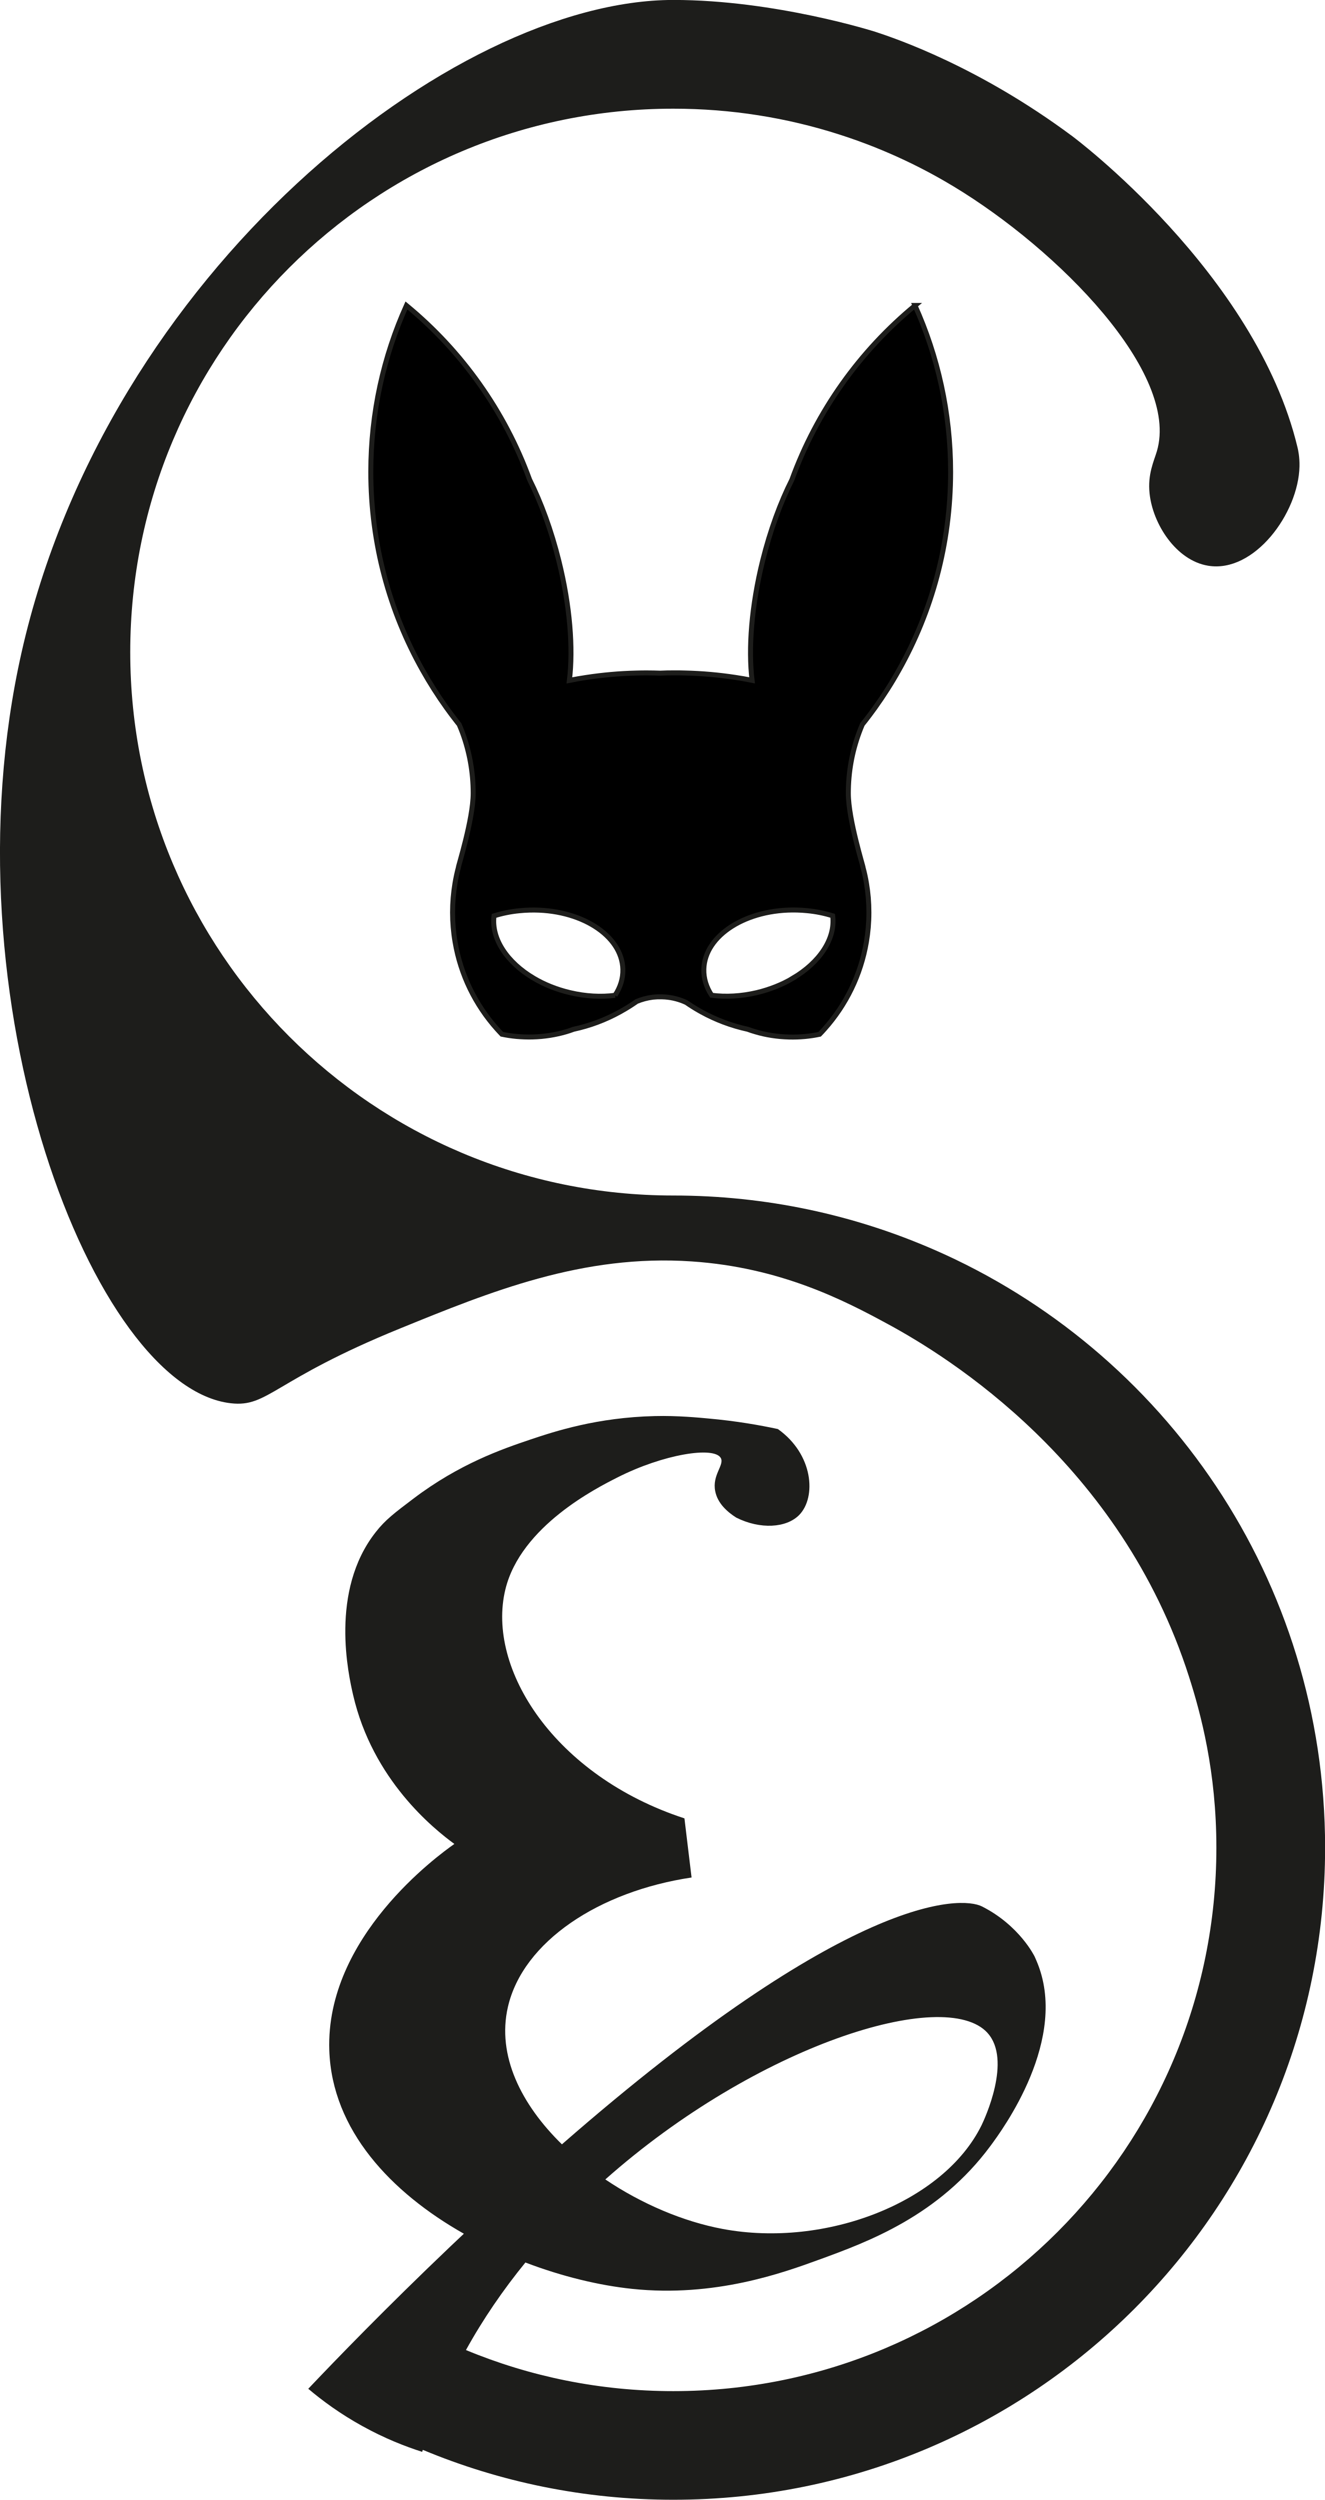
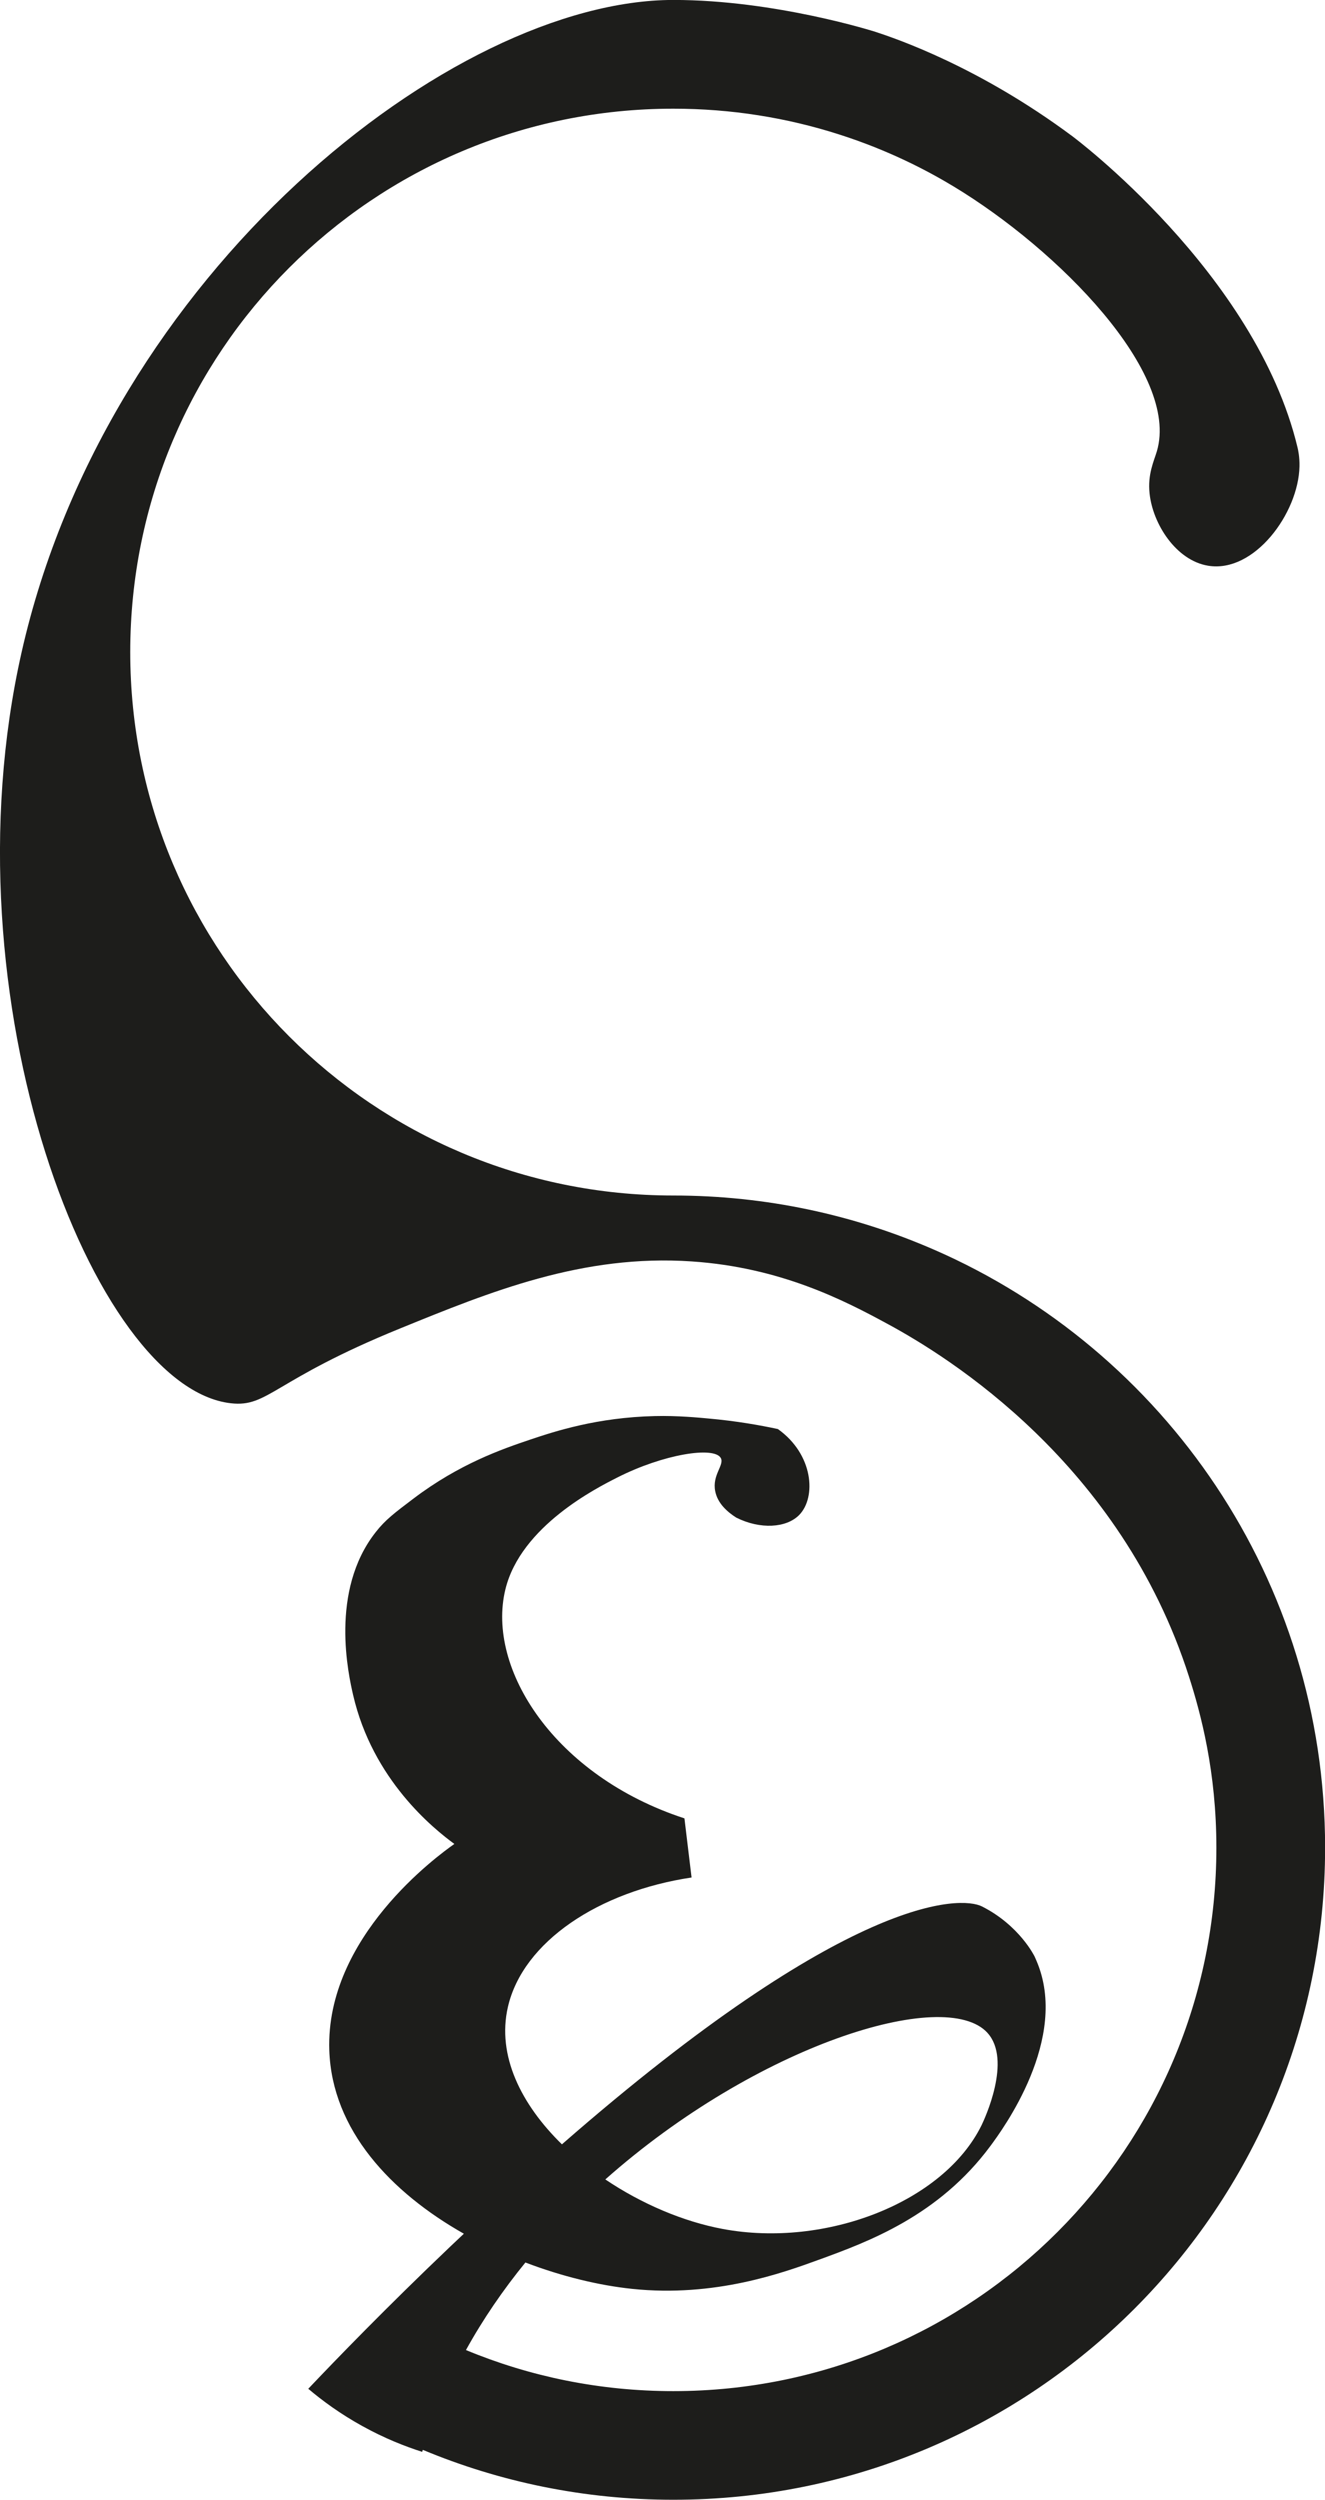
<svg xmlns="http://www.w3.org/2000/svg" id="Capa_2" data-name="Capa 2" viewBox="0 0 265.93 501.39">
  <defs>
    <style>
      .cls-1 {
        fill: #1d1d1b;
        stroke-width: 0px;
      }

      .cls-2 {
        stroke: #1d1d1b;
        stroke-miterlimit: 10;
      }
    </style>
  </defs>
  <g id="Capa_13" data-name="Capa 13">
-     <path class="cls-2" d="m183.66,61.27c-11.1,9.15-19.73,21.19-24.73,34.96-2.31,4.59-4.35,10.15-5.87,16.24-2.24,9.06-2.89,17.58-2.12,23.99-1.14-.23-2.29-.43-3.45-.6-3.25-.49-6.57-.79-9.94-.87-.74-.03-1.49-.03-2.24-.03-.94,0-1.87.01-2.8.06-.86-.03-1.73-.05-2.6-.05-.75,0-1.5,0-2.24.03-3.36.08-6.68.38-9.93.87-1.16.17-2.31.37-3.46.6.78-6.42.13-14.94-2.12-23.99-1.52-6.12-3.57-11.68-5.87-16.28-5.01-13.77-13.63-25.8-24.72-34.93-4.59,10.19-7.15,21.49-7.15,33.38,0,14.43,3.76,27.99,10.37,39.74,1.47,2.62,3.08,5.15,4.83,7.59.63.88,1.27,1.74,1.94,2.59.19.24.38.5.59.74.24.54.45,1.09.66,1.64,1.4,3.79,2.16,7.88,2.16,12.15,0,5.3-3.08,14.88-2.97,14.9-.28,1.05-.51,2.12-.69,3.21-.31,1.89-.48,3.82-.48,5.8s.17,3.99.5,5.9c1.12,6.64,4.1,12.64,8.39,17.45.33.36.66.73,1,1.08,1.93.41,4,.6,6.15.55,2.38-.06,4.65-.43,6.73-1.04.51-.15,1.01-.31,1.5-.5,3.3-.71,6.43-1.89,9.31-3.48.13-.07.26-.14.39-.22.95-.53,1.87-1.11,2.77-1.73.07-.05.14-.1.21-.15,1.02-.42,2.11-.72,3.26-.86.16-.02.33-.03.49-.04.15-.01.29-.03.44-.03.29-.01.57-.01.86,0,.22,0,.44.01.66.03h0c1.5.11,2.94.5,4.25,1.11.85.59,1.73,1.15,2.64,1.66.14.08.27.15.41.23h0c2.87,1.58,5.99,2.76,9.29,3.48.5.19,1.03.36,1.56.51,2.07.62,4.34.98,6.71,1.04,2.15.06,4.22-.14,6.15-.55.34-.35.67-.71,1-1.08,4.29-4.81,7.27-10.81,8.39-17.45.33-1.92.5-3.89.5-5.9s-.16-3.92-.48-5.8c-.17-1.08-.41-2.15-.69-3.2.1-.02-2.96-9.61-2.96-14.91,0-4.27.76-8.36,2.16-12.15.2-.56.43-1.11.66-1.66.2-.24.39-.49.58-.73.66-.85,1.31-1.71,1.94-2.59,1.74-2.43,3.36-4.96,4.82-7.58,6.61-11.75,10.37-25.31,10.37-39.75,0-11.89-2.56-23.19-7.15-33.38Zm-60.21,138.37c-2.81.36-5.92.21-9.09-.55-2.67-.63-5.11-1.62-7.22-2.87h0c-5.36-3.16-8.58-7.94-7.99-12.52,1.59-.5,3.31-.86,5.11-1.03.67-.07,1.35-.11,2.04-.13,10.15-.27,18.53,5.04,18.71,11.87.05,1.85-.51,3.63-1.57,5.23Zm35.69-3.43h0c-2.11,1.25-4.55,2.24-7.22,2.88-3.17.75-6.28.9-9.09.54-1.06-1.6-1.62-3.38-1.57-5.23.18-6.82,8.56-12.13,18.71-11.87.69.02,1.37.06,2.04.13,1.8.17,3.52.53,5.11,1.03.59,4.59-2.63,9.36-7.99,12.51Z" />
    <path class="cls-1" d="m187.54,250.69c-16.04-7.01-33.76-10.9-52.4-10.9-60.25,0-109-48.75-109-109S74.89,21.8,135.14,21.8c11.6,0,22.8,1.81,33.28,5.17,9.84,3.14,17.57,7.17,22.96,10.42,21.07,12.72,45.41,37.44,40.81,53.11-.6,2.02-1.88,4.61-1.47,8.47.64,6.13,5.31,13.43,11.74,14.5,9.25,1.54,18.16-10.51,18.35-19.94.04-1.9-.28-3.31-.39-3.77-8.39-35.04-45.15-62.4-45.15-62.4-18.79-13.99-35.47-19.63-39.56-20.97,0,0-20.03-6.4-40.56-6.4C90.81,0,21.54,54.63,4.34,130.8c-15.77,69.74,14.43,147.57,42.01,150.66,7.52.85,8.4-4.61,33.99-15.02,18.1-7.37,36.63-14.92,58.49-13.43,17.79,1.2,30.54,7.76,39.52,12.65,11.88,6.45,46.58,27.78,60.29,70.66,2.37,7.4,5.49,19.02,5.49,34.28,0,60.25-48.74,109-108.99,109-14.75,0-28.8-2.92-41.62-8.24,3.44-6.23,7.48-12.1,11.93-17.56,7.36,2.81,14.82,4.6,21.42,5.29,16.6,1.74,30.24-3.21,37.44-5.83,9.96-3.62,24.09-8.82,34.47-22.83,2.3-3.11,15.98-21.55,9.23-37.18-.07-.17-.19-.44-.35-.8,0,0-2.98-6.22-10.56-10.06-4.27-2.16-26.76-2.53-84.32,47.71-8.18-7.99-13.09-17.81-10.84-27.56,3.02-13.12,18.33-23.2,36.86-25.96-.48-3.95-.96-7.91-1.43-11.86-26.04-8.5-39.8-30.02-35.94-45.92,3.09-12.73,18.46-20.42,22.49-22.46,9.16-4.65,19.42-6.31,20.75-3.89.76,1.39-1.79,3.39-1.12,6.67.48,2.44,2.45,4.15,4.21,5.27,4.8,2.41,10.07,2.1,12.65-.53,3.45-3.54,2.87-12.15-4.29-17.23-3.54-.76-8.3-1.61-14-2.12-1.65-.15-6.15-.6-10.72-.48-11.55.27-20.06,3.06-25.02,4.73-5.61,1.89-14.21,4.86-23.42,11.84-3.76,2.84-5.64,4.26-7.53,6.68-9.36,11.84-5.45,28.78-4.56,32.69,3.93,17.03,16.13,26.81,20.32,29.88-3.39,2.39-25.86,18.71-25.1,41.39.54,16.01,12.4,28.53,27.01,36.79-.88.82-1.76,1.66-2.65,2.5-12.97,12.35-22.96,22.68-28.58,28.6,2.78,2.35,6.39,5.02,10.89,7.5,4.42,2.44,8.54,4.06,11.97,5.15.04-.13.08-.26.13-.4,15.48,6.45,32.46,10.01,50.29,10.01,72.3,0,130.8-58.5,130.8-130.8,0-53.66-32.22-99.72-78.4-119.9Zm10.63,157.04c4.99,5.43-.59,17.34-1.17,18.54-7.63,15.5-31.3,24.64-51.91,20.81-7.93-1.47-16.32-5.04-23.6-9.94,30.35-26.91,68.14-38.74,76.69-29.41Z" />
  </g>
</svg>